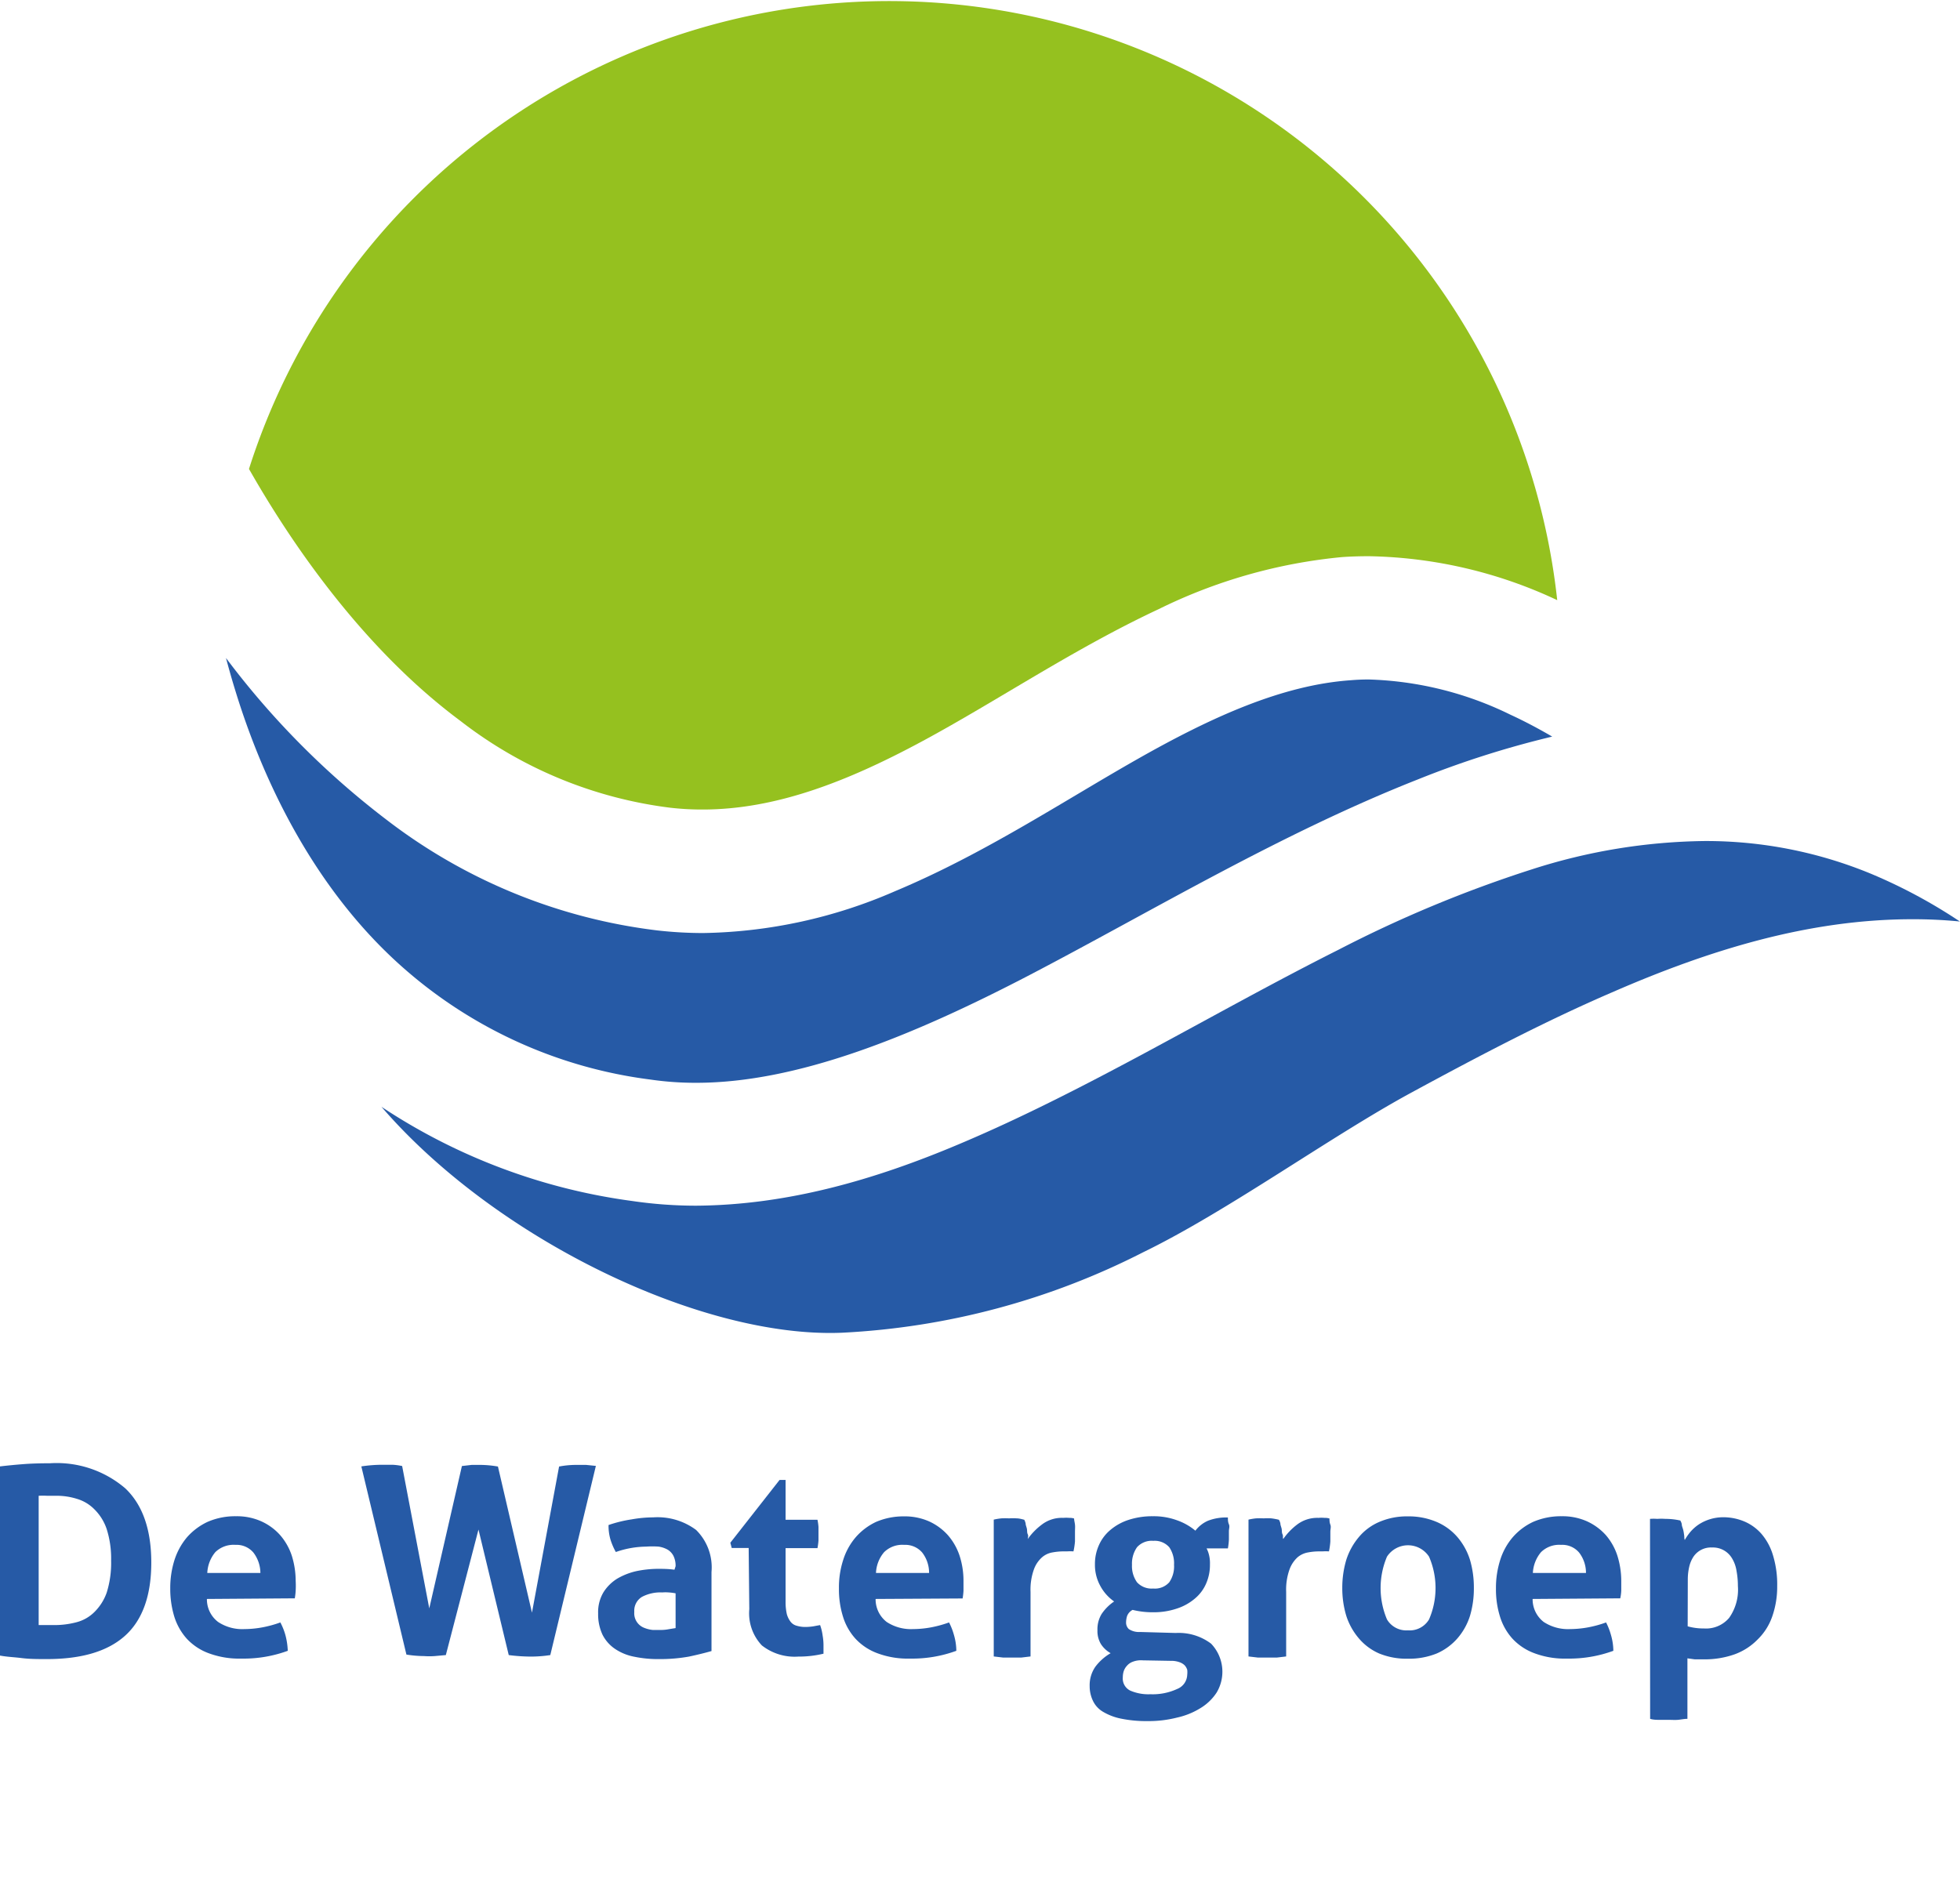
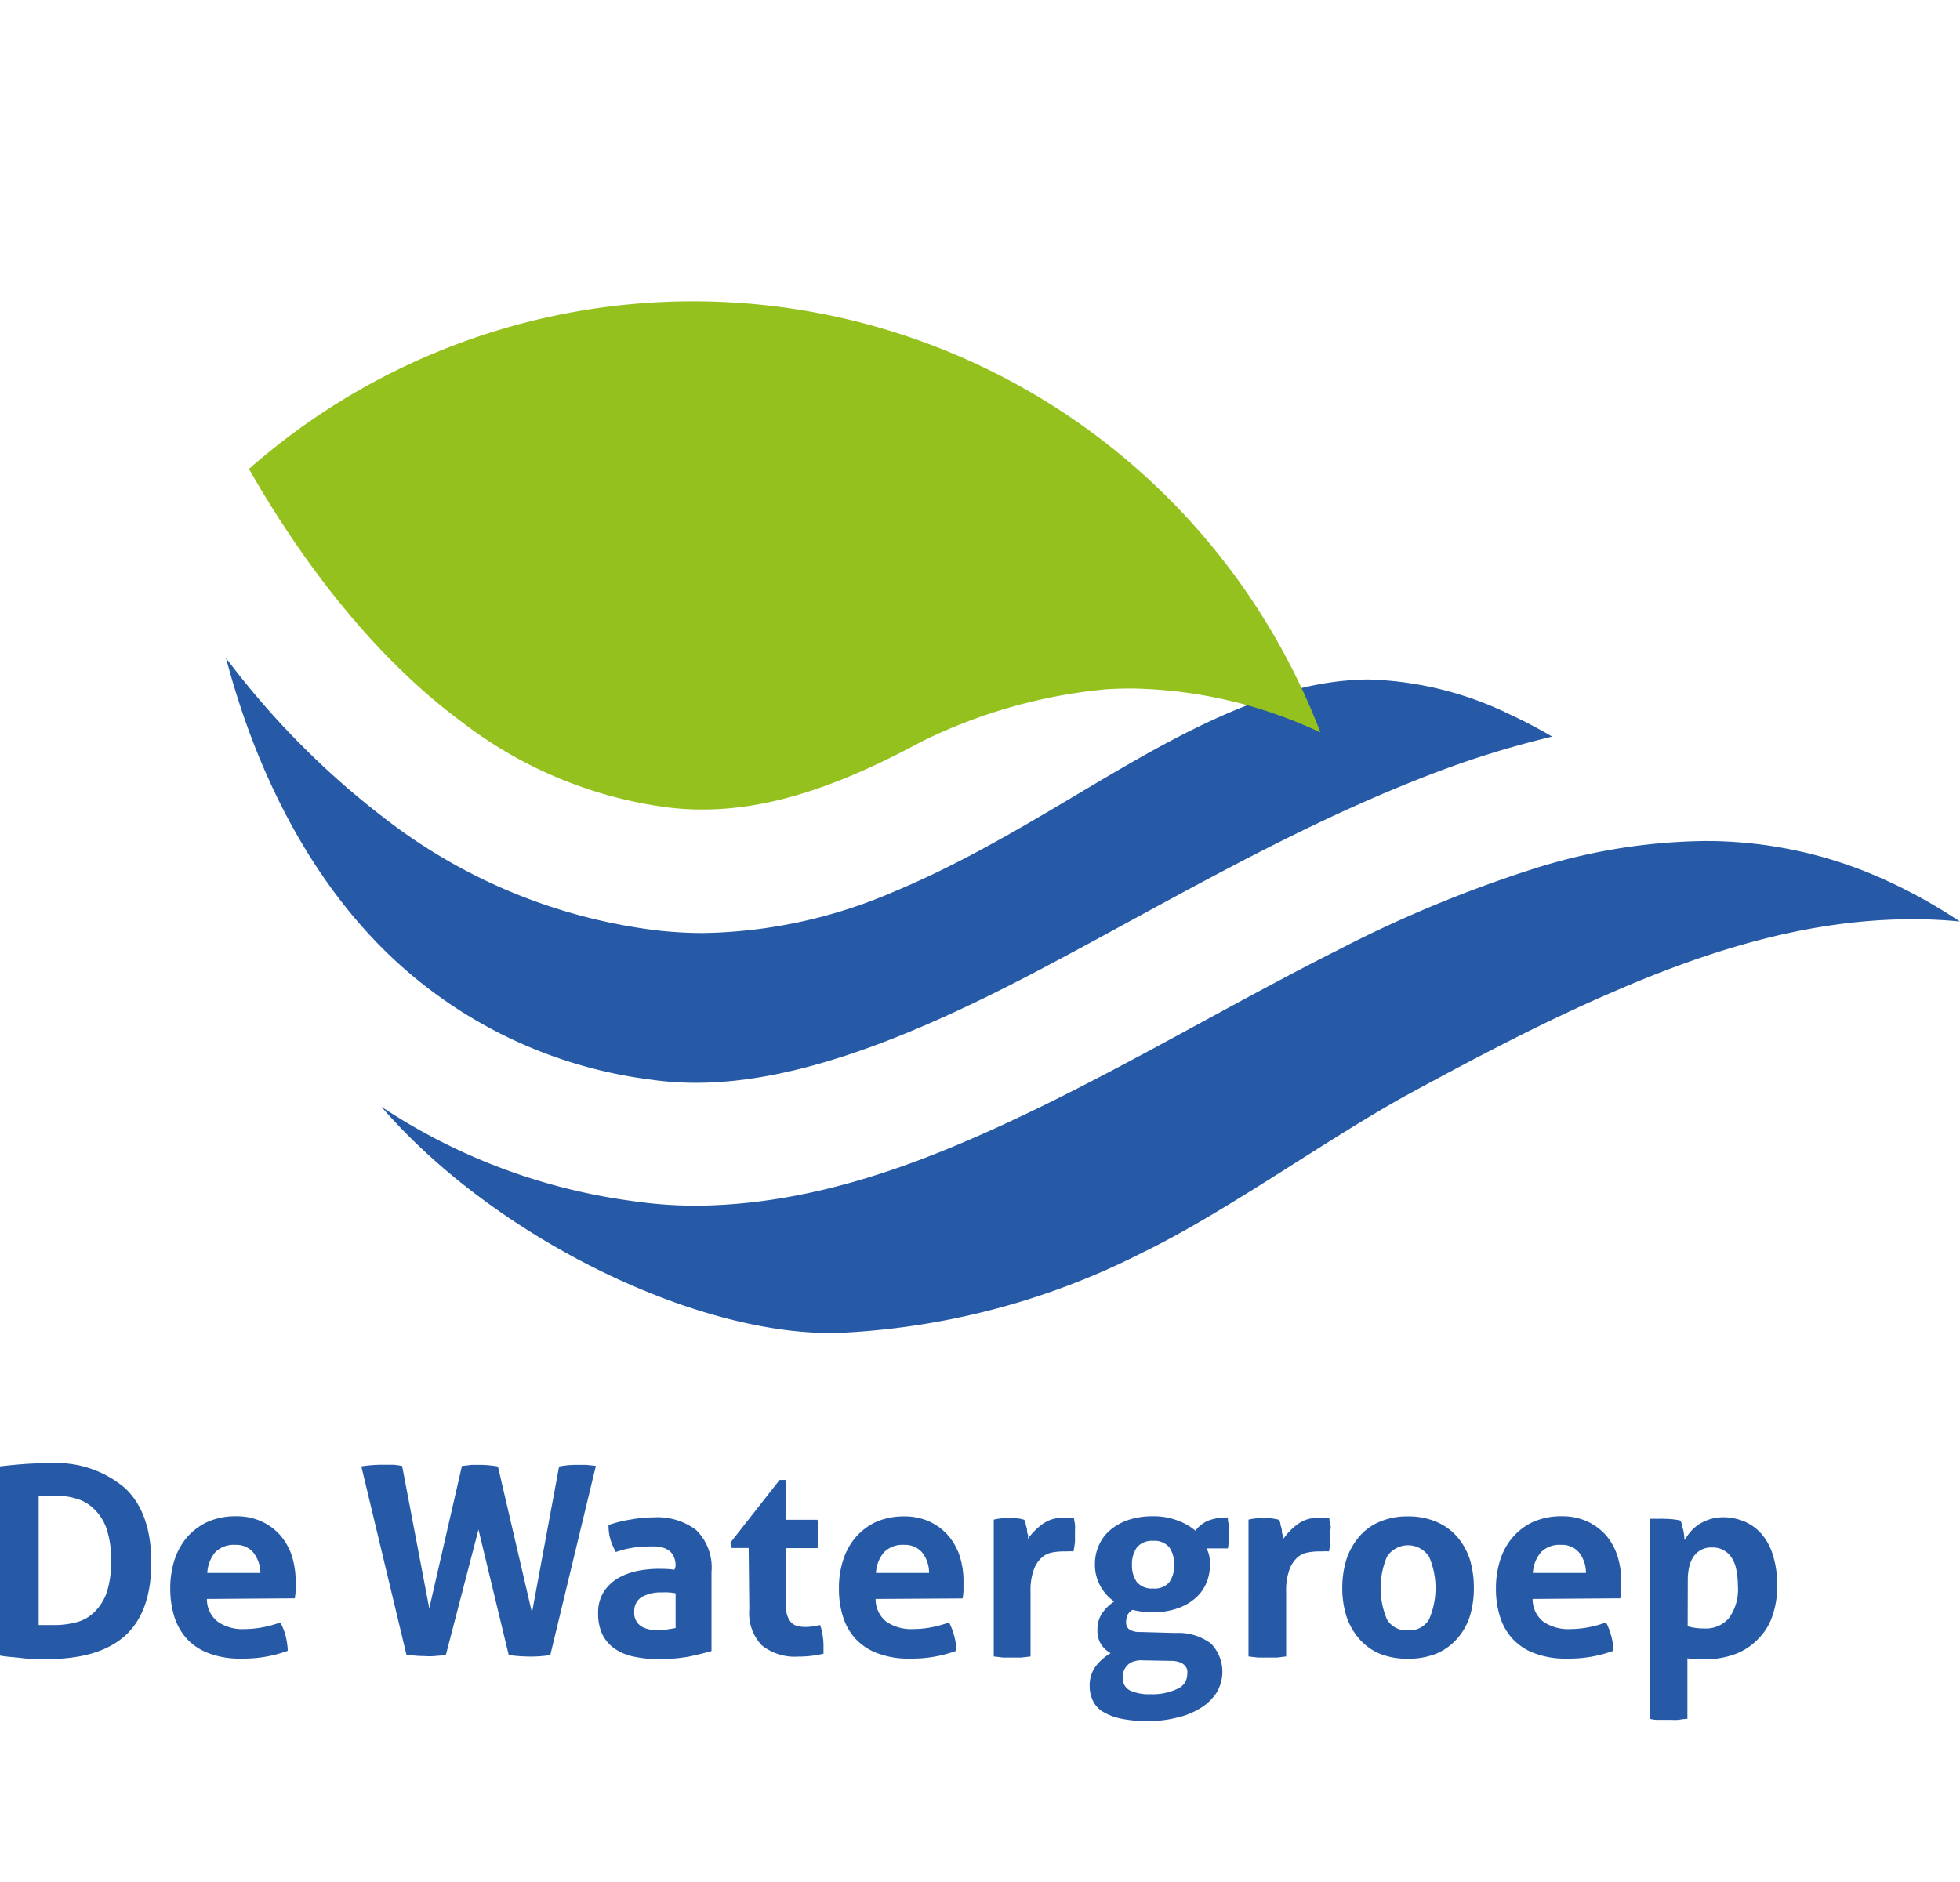
<svg xmlns="http://www.w3.org/2000/svg" viewBox="0 0 156.11 149.93">
  <defs>
    <style>.cls-1{fill:none;}.cls-2{fill:#265aa6;}.cls-3{fill:#95c11f;}</style>
  </defs>
  <title>watergroep-logo</title>
  <g id="Layer_2" data-name="Layer 2">
    <g id="Laag_5" data-name="Laag 5">
      <path class="cls-1" d="M78.66,149.62h.07l-.06-.07S78.66,149.6,78.66,149.62Z" />
      <path class="cls-1" d="M79.07,149.93l.06,0-.06-.06Z" />
      <path class="cls-1" d="M83.53,39.15l.56-.17c-.14-.18-.31-.35-.48-.53C83.58,38.68,83.55,38.91,83.53,39.15Z" />
      <path class="cls-1" d="M86.9,41.63l.58-.16L87,40.93Z" />
-       <path class="cls-1" d="M67.51,43.33s0,.05,0,.08a.11.11,0,0,0,0,0Z" />
      <path class="cls-1" d="M55.3,52.94c.19,0,.39-.1.57-.15-.15-.19-.33-.36-.49-.54C55.36,52.48,55.32,52.72,55.3,52.94Z" />
      <path class="cls-1" d="M58.67,55.43l.58-.16-.49-.53Z" />
      <path class="cls-1" d="M39.28,57.13s0,0,0,.08a.11.11,0,0,0,0-.05S39.28,57.15,39.28,57.13Z" />
      <path class="cls-2" d="M109,54.13q-.7,0-1.41.06c-5.46.38-11.08,2.92-17.06,6.32S78.31,68.06,71.28,71A39.69,39.69,0,0,1,56,74.33a32.61,32.61,0,0,1-3.66-.21A44,44,0,0,1,30.78,65.3,65.88,65.88,0,0,1,18,52.42c.23.86.48,1.75.76,2.65,2.23,7.26,6.38,16,13.61,22.25A36.76,36.76,0,0,0,51.79,86a24.87,24.87,0,0,0,3.67.26c7.94,0,17-3.6,26.65-8.64s19.9-11.22,30.8-15.52a75.93,75.93,0,0,1,10.72-3.42c-1.1-.64-2.21-1.23-3.34-1.75A27.37,27.37,0,0,0,109,54.13Z" />
-       <path class="cls-3" d="M36.67,57.43a34.1,34.1,0,0,0,16.74,6.92,22.2,22.2,0,0,0,2.56.14c5.77,0,11.45-2.19,17.45-5.42s12.1-7.38,18.86-10.54a41.88,41.88,0,0,1,14.61-4.15c.72-.05,1.43-.07,2.14-.07a36.64,36.64,0,0,1,15,3.5A53.52,53.52,0,0,0,19.83,37.36l.11.19C23.68,44.09,29.36,52,36.67,57.43Z" />
+       <path class="cls-3" d="M36.67,57.43a34.1,34.1,0,0,0,16.74,6.92,22.2,22.2,0,0,0,2.56.14c5.77,0,11.45-2.19,17.45-5.42a41.88,41.88,0,0,1,14.61-4.15c.72-.05,1.43-.07,2.14-.07a36.64,36.64,0,0,1,15,3.5A53.52,53.52,0,0,0,19.83,37.36l.11.19C23.68,44.09,29.36,52,36.67,57.43Z" />
      <path class="cls-2" d="M149.05,69.62A34.39,34.39,0,0,0,135.76,67,46.49,46.49,0,0,0,122,69.26a99.82,99.82,0,0,0-15.39,6.4c-9.95,5-19.94,11.15-30.16,15.46C69.66,94,62.69,96,55.46,96.05a34.93,34.93,0,0,1-5.08-.37,47.53,47.53,0,0,1-20-7.51c9.09,10.54,25.51,18.47,36.69,18a59.12,59.12,0,0,0,24-6.42c6.65-3.23,14.89-9.2,21.29-12.68,5.36-2.91,10.67-5.7,16-8,7.79-3.4,15.69-5.83,23.91-5.84a37.76,37.76,0,0,1,3.83.18A41.8,41.8,0,0,0,149.05,69.62Z" />
      <path class="cls-2" d="M0,116.82c.59-.07,1.2-.13,1.85-.18s1.35-.07,2.13-.07a8.39,8.39,0,0,1,6,2c1.38,1.31,2.07,3.29,2.07,5.91s-.7,4.58-2.09,5.83-3.47,1.86-6.23,1.86c-.71,0-1.37,0-2-.08S.59,132,0,131.89Zm3.08,12.64.48,0,.72,0a6.81,6.81,0,0,0,1.79-.22,3.13,3.13,0,0,0,1.43-.8,4.08,4.08,0,0,0,1-1.57,7.89,7.89,0,0,0,.35-2.54,7.78,7.78,0,0,0-.35-2.51,4,4,0,0,0-1-1.6,3.23,3.23,0,0,0-1.39-.82,5.35,5.35,0,0,0-1.67-.24H3.76a6.34,6.34,0,0,0-.68,0Z" />
      <path class="cls-2" d="M16.48,127.38a2.26,2.26,0,0,0,.89,1.83,3.47,3.47,0,0,0,2.09.57,8.08,8.08,0,0,0,1.45-.14,9,9,0,0,0,1.42-.39,5.06,5.06,0,0,1,.4,1,5.54,5.54,0,0,1,.19,1.26,10.2,10.2,0,0,1-3.69.62,6.93,6.93,0,0,1-2.59-.42,4.51,4.51,0,0,1-1.76-1.16,4.76,4.76,0,0,1-1-1.77,7.58,7.58,0,0,1-.32-2.24,7.35,7.35,0,0,1,.33-2.24,5.31,5.31,0,0,1,1-1.83,5,5,0,0,1,1.64-1.23,5.47,5.47,0,0,1,2.27-.45,4.75,4.75,0,0,1,2,.4,4.46,4.46,0,0,1,1.5,1.09,4.77,4.77,0,0,1,.94,1.65,6.75,6.75,0,0,1,.31,2,7,7,0,0,1,0,.79,5.5,5.5,0,0,1-.07.61Zm4.26-2.07a2.71,2.71,0,0,0-.56-1.63,1.76,1.76,0,0,0-1.43-.61,2.08,2.08,0,0,0-1.6.58,2.79,2.79,0,0,0-.64,1.66Z" />
      <path class="cls-2" d="M28.78,116.82a11.09,11.09,0,0,1,1.73-.13c.25,0,.5,0,.75,0a4.76,4.76,0,0,1,.77.1l2.16,11.34,2.6-11.34.78-.09c.24,0,.48,0,.73,0a8.52,8.52,0,0,1,1.36.13l2.71,11.64,2.16-11.64a7.23,7.23,0,0,1,1.33-.13c.29,0,.56,0,.82,0l.78.08-3.63,15.07a10,10,0,0,1-1.57.12,13.89,13.89,0,0,1-1.74-.12l-2.41-10-2.6,10-.89.08a5.63,5.63,0,0,1-.84,0,9,9,0,0,1-1.41-.12Z" />
      <path class="cls-2" d="M53.81,124.77a1.78,1.78,0,0,0-.17-.82,1.25,1.25,0,0,0-.45-.49,2.09,2.09,0,0,0-.73-.25,7,7,0,0,0-1,0,7.54,7.54,0,0,0-2.41.43,5.15,5.15,0,0,1-.43-1,3.87,3.87,0,0,1-.15-1.15,10.28,10.28,0,0,1,1.84-.45,9.83,9.83,0,0,1,1.72-.16,5.13,5.13,0,0,1,3.41,1,4.18,4.18,0,0,1,1.23,3.35v6.3c-.49.14-1.09.29-1.79.44a13,13,0,0,1-2.37.2,9.25,9.25,0,0,1-2-.19,4.09,4.09,0,0,1-1.52-.62,3,3,0,0,1-1-1.13,3.82,3.82,0,0,1-.35-1.7,3.08,3.08,0,0,1,.43-1.69,3.4,3.4,0,0,1,1.11-1.09,5.35,5.35,0,0,1,1.52-.59,8.72,8.72,0,0,1,1.68-.18c.4,0,.85,0,1.34.07Zm0,2.16a4.34,4.34,0,0,0-.55-.07,3.34,3.34,0,0,0-.51,0,3.15,3.15,0,0,0-1.63.36,1.29,1.29,0,0,0-.6,1.19,1.24,1.24,0,0,0,.79,1.27,2.49,2.49,0,0,0,.69.17l.64,0a3.26,3.26,0,0,0,.62-.06l.55-.09Z" />
      <path class="cls-2" d="M59.63,123.32H58.28l-.11-.42,3.92-5h.48v3.17h2.54a4.43,4.43,0,0,1,.08.56c0,.17,0,.35,0,.53s0,.38,0,.57a5.26,5.26,0,0,1-.08.6H62.57v4.26a4.34,4.34,0,0,0,.1,1,1.8,1.8,0,0,0,.31.62.91.91,0,0,0,.5.31,2.31,2.31,0,0,0,.69.09,4.18,4.18,0,0,0,.61-.05l.54-.1a4,4,0,0,1,.2.83,4.48,4.48,0,0,1,.07.77c0,.15,0,.28,0,.38s0,.21,0,.3a8.29,8.29,0,0,1-2,.23,4.22,4.22,0,0,1-2.91-.89,3.72,3.72,0,0,1-1-2.89Z" />
      <path class="cls-2" d="M69.74,127.38a2.28,2.28,0,0,0,.88,1.83,3.52,3.52,0,0,0,2.09.57,8.11,8.11,0,0,0,1.46-.14,9.27,9.27,0,0,0,1.42-.39,5.07,5.07,0,0,1,.39,1,4.62,4.62,0,0,1,.19,1.26,10.2,10.2,0,0,1-3.69.62,6.87,6.87,0,0,1-2.58-.42,4.51,4.51,0,0,1-1.76-1.16,4.63,4.63,0,0,1-1-1.77,7.26,7.26,0,0,1-.32-2.24,7.06,7.06,0,0,1,.33-2.24,5.15,5.15,0,0,1,1-1.83,4.91,4.91,0,0,1,1.63-1.23A5.54,5.54,0,0,1,72,120.8a4.79,4.79,0,0,1,2,.4,4.52,4.52,0,0,1,1.49,1.09,4.77,4.77,0,0,1,.94,1.65,6.46,6.46,0,0,1,.31,2c0,.26,0,.53,0,.79a5.5,5.5,0,0,1-.07.61ZM74,125.31a2.64,2.64,0,0,0-.55-1.63,1.78,1.78,0,0,0-1.44-.61,2.06,2.06,0,0,0-1.59.58,2.73,2.73,0,0,0-.65,1.66Z" />
      <path class="cls-2" d="M79.15,121.06a4.69,4.69,0,0,1,.6-.1,5.72,5.72,0,0,1,.62,0,4.17,4.17,0,0,1,.61,0c.2,0,.4.06.6.11a1.12,1.12,0,0,1,.11.3c0,.13.07.27.1.42s0,.3.07.44,0,.27,0,.37a5.22,5.22,0,0,1,1.14-1.16,2.61,2.61,0,0,1,1.68-.52,2.92,2.92,0,0,1,.48,0,1.18,1.18,0,0,1,.39.05c0,.15.05.31.07.49s0,.37,0,.56,0,.5,0,.78a6,6,0,0,1-.12.79,3.8,3.8,0,0,0-.52,0h-.34a4.91,4.91,0,0,0-.8.08,1.69,1.69,0,0,0-.83.38,2.34,2.34,0,0,0-.67,1,4.76,4.76,0,0,0-.26,1.76v5.15l-.75.09H79.91l-.76-.09Z" />
      <path class="cls-2" d="M93.65,130.09a4.28,4.28,0,0,1,2.81.85,3.23,3.23,0,0,1,.44,3.9,4,4,0,0,1-1.26,1.22,6,6,0,0,1-1.89.77,9.21,9.21,0,0,1-2.34.28,10,10,0,0,1-2.14-.2,4.54,4.54,0,0,1-1.43-.55,2,2,0,0,1-.8-.89,2.66,2.66,0,0,1-.25-1.15,2.57,2.57,0,0,1,.46-1.55,4.1,4.1,0,0,1,1.21-1.07,2.23,2.23,0,0,1-.77-.72,2,2,0,0,1-.28-1.1,2.34,2.34,0,0,1,.33-1.3,3.64,3.64,0,0,1,1-1,3.57,3.57,0,0,1-1.13-1.29,3.44,3.44,0,0,1-.4-1.67,3.61,3.61,0,0,1,.31-1.51,3.32,3.32,0,0,1,.91-1.22,4.29,4.29,0,0,1,1.46-.81,6.07,6.07,0,0,1,1.93-.29,5.41,5.41,0,0,1,1.92.32,4.71,4.71,0,0,1,1.47.83,2.54,2.54,0,0,1,1-.79,4,4,0,0,1,1.59-.26c0,.18,0,.36.08.54s0,.36,0,.55,0,.45,0,.67a5.78,5.78,0,0,1-.08.7h-1.7a2.18,2.18,0,0,1,.19.5,2.71,2.71,0,0,1,.08.77,3.68,3.68,0,0,1-.3,1.52,3.2,3.2,0,0,1-.89,1.2,4.22,4.22,0,0,1-1.43.8,5.77,5.77,0,0,1-1.92.3,6.61,6.61,0,0,1-1.62-.19.92.92,0,0,0-.44.49,1.79,1.79,0,0,0-.08.49.71.71,0,0,0,.22.55,1.45,1.45,0,0,0,.89.23ZM91,132.27a1.77,1.77,0,0,0-.77.11,1.09,1.09,0,0,0-.47.32,1.17,1.17,0,0,0-.26.44,1.58,1.58,0,0,0-.07.47,1.07,1.07,0,0,0,.59,1.07,3.65,3.65,0,0,0,1.61.29,4.64,4.64,0,0,0,2.13-.42,1.26,1.26,0,0,0,.8-1.13,1.75,1.75,0,0,0,0-.4,1,1,0,0,0-.2-.35,1.1,1.1,0,0,0-.41-.25,1.9,1.9,0,0,0-.7-.11Zm.86-5.72a1.53,1.53,0,0,0,1.27-.5,2.23,2.23,0,0,0,.38-1.39,2.28,2.28,0,0,0-.38-1.4,1.54,1.54,0,0,0-1.27-.51,1.57,1.57,0,0,0-1.3.51,2.28,2.28,0,0,0-.4,1.4,2.23,2.23,0,0,0,.4,1.39A1.57,1.57,0,0,0,91.83,126.55Z" />
      <path class="cls-2" d="M99.44,121.06a4.55,4.55,0,0,1,.59-.1,5.85,5.85,0,0,1,.62,0,4.3,4.3,0,0,1,.62,0,5.59,5.59,0,0,1,.59.11.85.85,0,0,1,.12.3c0,.13.07.27.1.42s0,.3.07.44,0,.27.06.37a5.12,5.12,0,0,1,1.12-1.16,2.65,2.65,0,0,1,1.68-.52,2.8,2.8,0,0,1,.48,0,1.25,1.25,0,0,1,.4.05c0,.15,0,.31.07.49s0,.37,0,.56,0,.5,0,.78a6,6,0,0,1-.11.79,4.07,4.07,0,0,0-.52,0H105a4.81,4.81,0,0,0-.8.08,1.76,1.76,0,0,0-.84.38,2.42,2.42,0,0,0-.66,1,4.76,4.76,0,0,0-.26,1.76v5.15l-.75.09H100.2l-.76-.09Z" />
      <path class="cls-2" d="M112.14,132.14a5.76,5.76,0,0,1-2.3-.42,4.45,4.45,0,0,1-1.61-1.2,5.25,5.25,0,0,1-1-1.79,7.61,7.61,0,0,1-.32-2.23,7.77,7.77,0,0,1,.32-2.24,5.34,5.34,0,0,1,1-1.81,4.34,4.34,0,0,1,1.61-1.2,5.58,5.58,0,0,1,2.3-.45,5.68,5.68,0,0,1,2.3.45,4.53,4.53,0,0,1,1.64,1.2,5.16,5.16,0,0,1,1,1.81,7.77,7.77,0,0,1,.31,2.24,7.61,7.61,0,0,1-.31,2.23,5.06,5.06,0,0,1-1,1.79,4.65,4.65,0,0,1-1.64,1.2A5.86,5.86,0,0,1,112.14,132.14Zm0-2.26a1.79,1.79,0,0,0,1.68-.87,6.29,6.29,0,0,0,0-5,2,2,0,0,0-3.35,0,6.41,6.41,0,0,0,0,5A1.79,1.79,0,0,0,112.14,129.88Z" />
      <path class="cls-2" d="M122.07,127.38a2.28,2.28,0,0,0,.88,1.83,3.53,3.53,0,0,0,2.1.57,8.17,8.17,0,0,0,1.45-.14,9,9,0,0,0,1.42-.39,5.07,5.07,0,0,1,.39,1,4.62,4.62,0,0,1,.19,1.26,10.18,10.18,0,0,1-3.68.62,6.89,6.89,0,0,1-2.59-.42,4.51,4.51,0,0,1-1.76-1.16,4.63,4.63,0,0,1-1-1.77,7.26,7.26,0,0,1-.32-2.24,7.35,7.35,0,0,1,.33-2.24,5.15,5.15,0,0,1,1-1.83,4.91,4.91,0,0,1,1.63-1.23,5.55,5.55,0,0,1,2.28-.45,4.78,4.78,0,0,1,2,.4,4.57,4.57,0,0,1,1.5,1.09,4.75,4.75,0,0,1,.93,1.65,6.75,6.75,0,0,1,.31,2c0,.26,0,.53,0,.79a3.64,3.64,0,0,1-.08.61Zm4.25-2.07a2.64,2.64,0,0,0-.55-1.63,1.76,1.76,0,0,0-1.44-.61,2.06,2.06,0,0,0-1.59.58,2.79,2.79,0,0,0-.65,1.66Z" />
      <path class="cls-2" d="M131.42,121A3.85,3.85,0,0,1,132,121a4.29,4.29,0,0,1,.64,0,5.42,5.42,0,0,1,1.19.13.87.87,0,0,1,.12.29c0,.15.07.29.11.44s.06.31.08.45,0,.27.05.37a4.12,4.12,0,0,1,.46-.66,3.35,3.35,0,0,1,.66-.58,3.58,3.58,0,0,1,1.94-.57,4.32,4.32,0,0,1,1.69.34,3.76,3.76,0,0,1,1.37,1,4.64,4.64,0,0,1,.91,1.71,7.93,7.93,0,0,1,.33,2.43,7.17,7.17,0,0,1-.4,2.44,4.7,4.7,0,0,1-1.16,1.82,4.9,4.9,0,0,1-1.83,1.18,7.13,7.13,0,0,1-2.48.4l-.7,0-.58-.08v4.82c-.27,0-.52.06-.76.08s-.49,0-.73,0-.47,0-.72,0-.5,0-.76-.08Zm3,8.56a4.66,4.66,0,0,0,1.3.17,2.41,2.41,0,0,0,2-.84,3.89,3.89,0,0,0,.7-2.54,6.56,6.56,0,0,0-.11-1.21,2.69,2.69,0,0,0-.36-1,1.76,1.76,0,0,0-1.59-.86,1.68,1.68,0,0,0-1.49.75,2.5,2.5,0,0,0-.33.8,4.48,4.48,0,0,0-.11,1Z" />
    </g>
  </g>
</svg>